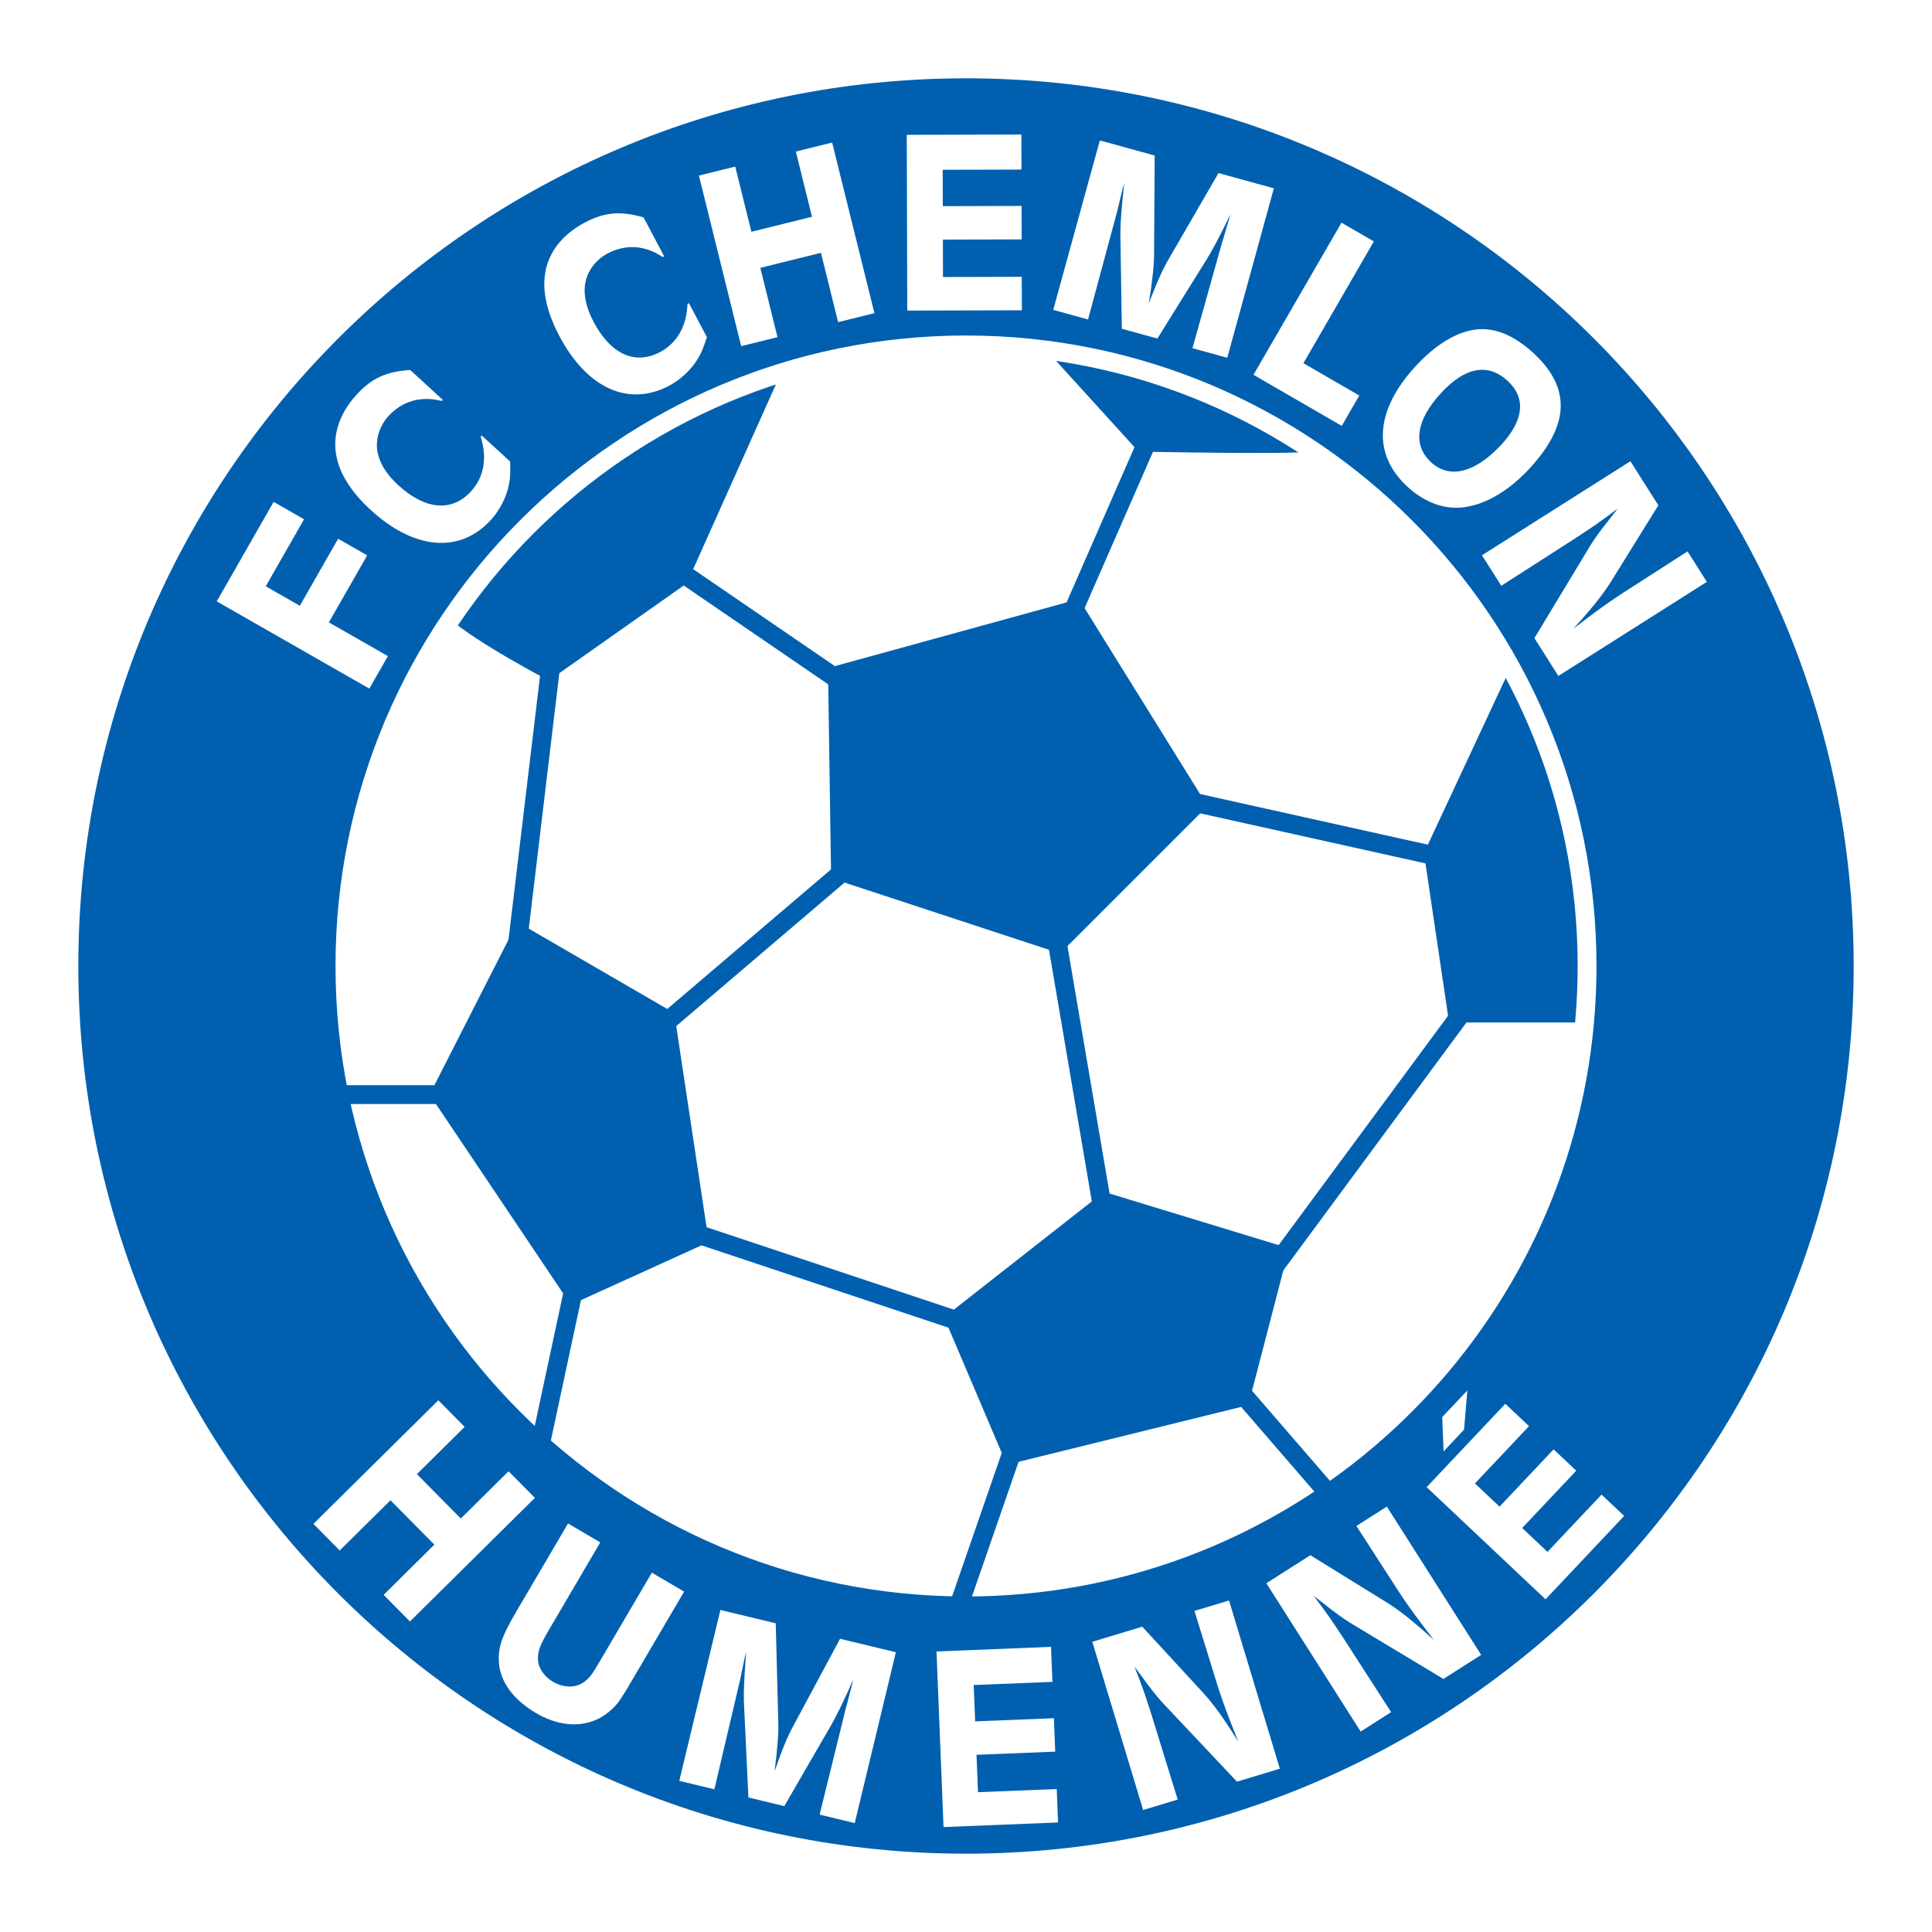
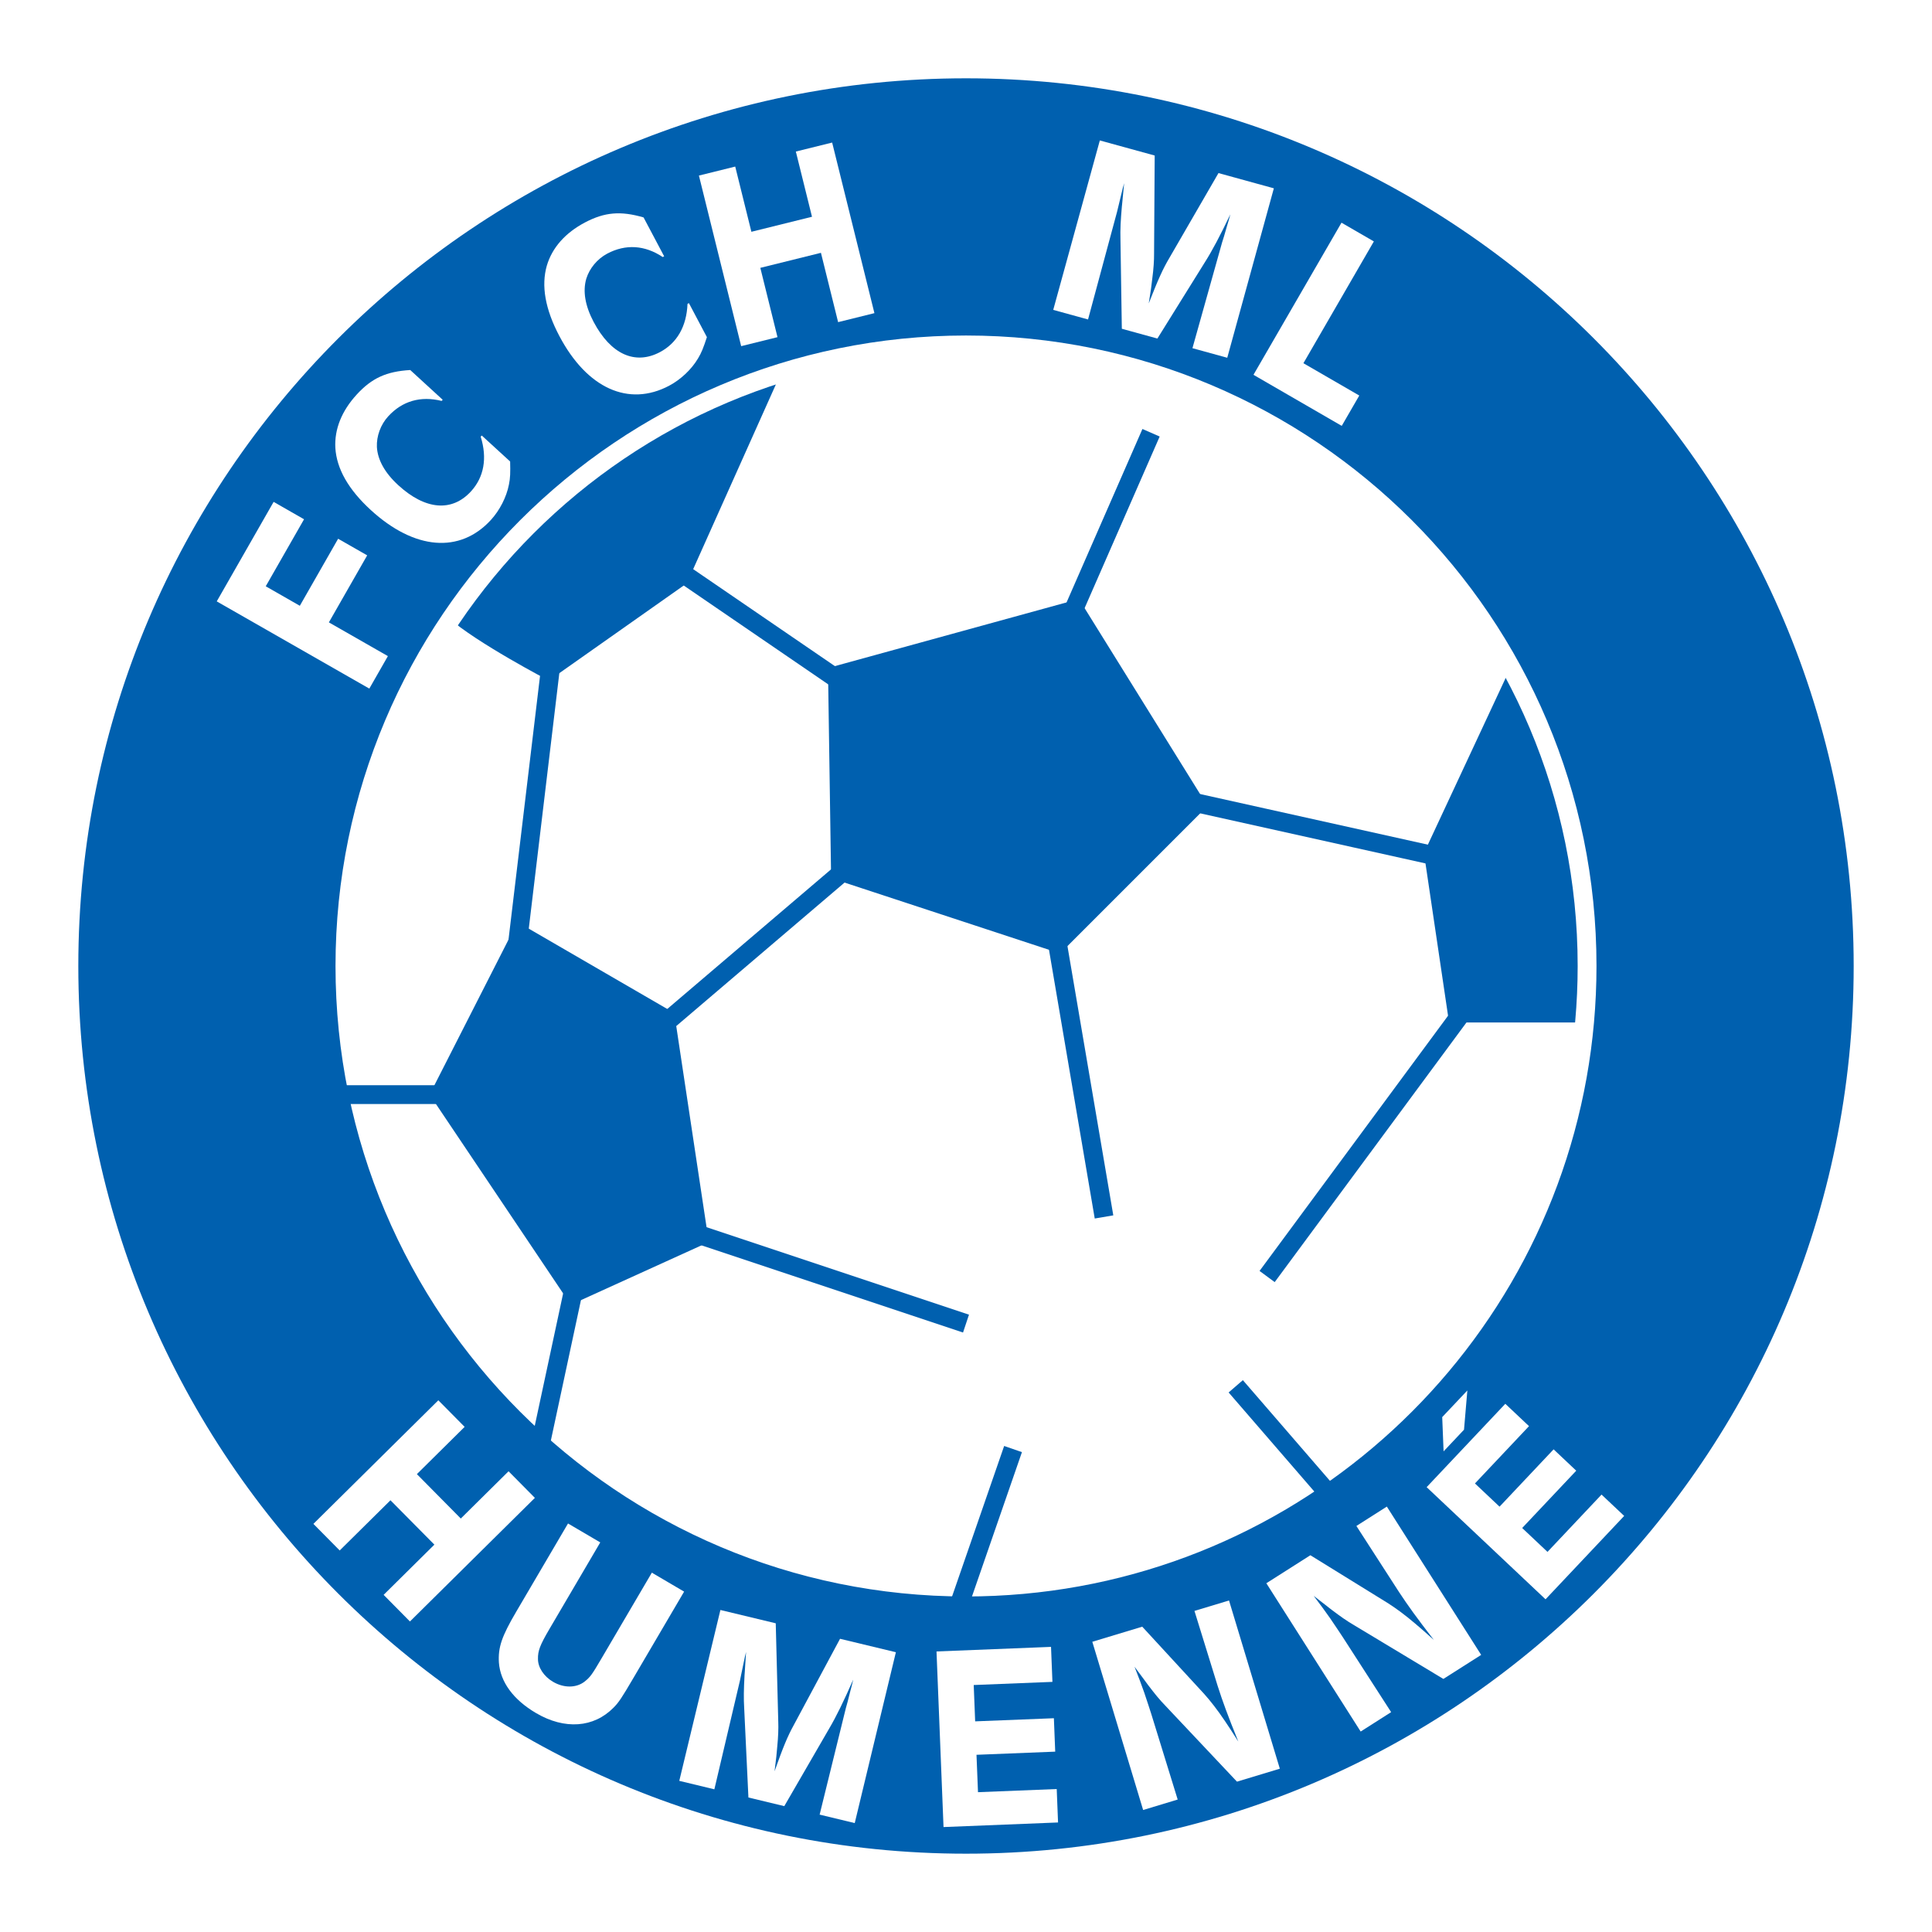
<svg xmlns="http://www.w3.org/2000/svg" version="1.0" id="Layer_1" x="0px" y="0px" width="192.756px" height="192.756px" viewBox="0 0 192.756 192.756" enable-background="new 0 0 192.756 192.756" xml:space="preserve">
  <g>
    <polygon fill-rule="evenodd" clip-rule="evenodd" fill="#FFFFFF" points="0,0 192.756,0 192.756,192.756 0,192.756 0,0  " />
    <path fill-rule="evenodd" clip-rule="evenodd" fill="#FFFFFF" d="M96.378,27.529c-38.024,0-68.849,30.824-68.849,68.848   c0,38.023,30.825,68.849,68.849,68.849c38.022,0,68.848-30.826,68.848-68.849C165.227,58.354,134.4,27.529,96.378,27.529   L96.378,27.529z" />
    <path fill-rule="evenodd" clip-rule="evenodd" fill="#0060AF" d="M96.378,7.813c-48.912,0-88.564,39.652-88.564,88.564   c0,48.914,39.652,88.566,88.564,88.566c48.912,0,88.564-39.652,88.564-88.566C184.942,47.465,145.29,7.813,96.378,7.813   L96.378,7.813z M96.378,158.969c-14.137,0-27.18-4.688-37.658-12.592c-15.143-11.424-24.933-29.57-24.933-50   c0-34.566,28.023-62.59,62.59-62.59c34.566,0,62.589,28.023,62.589,62.59C158.968,130.943,130.944,158.969,96.378,158.969   L96.378,158.969z" />
    <path fill-rule="evenodd" clip-rule="evenodd" fill="#0060AF" d="M44.741,61.64c2.816,2.504,10.015,6.259,10.015,6.259l13.77-9.702   l9.388-20.968C77.914,37.23,60.389,40.672,44.741,61.64L44.741,61.64z" />
-     <path fill-rule="evenodd" clip-rule="evenodd" fill="#0060AF" d="M104.201,34.726l9.389,10.328c0,0,15.021,0.313,17.212,0   C116.719,35.353,104.201,34.726,104.201,34.726L104.201,34.726z" />
    <path fill-rule="evenodd" clip-rule="evenodd" fill="#0060AF" d="M150.831,66.334l-8.763,18.777l2.504,16.9c0,0,10.64,0,13.456,0   C159.594,81.043,150.831,66.334,150.831,66.334L150.831,66.334z" />
    <polygon fill-rule="evenodd" clip-rule="evenodd" fill="#0060AF" points="82.608,66.647 107.644,59.763 120.475,80.417    105.766,95.126 82.921,87.615 82.608,66.647  " />
    <polygon fill-rule="evenodd" clip-rule="evenodd" fill="#0060AF" points="51.626,91.997 67.273,101.072 70.716,123.918    56.946,130.176 42.864,109.209 51.626,91.997  " />
-     <polygon fill-rule="evenodd" clip-rule="evenodd" fill="#0060AF" points="110.147,118.91 128.611,124.543 124.543,140.191    100.446,146.137 94.188,131.428 110.147,118.91  " />
    <path fill="none" stroke="#FFFFFF" stroke-width="1.878" stroke-miterlimit="2.613" d="M96.378,34.413   c-34.222,0-61.965,27.744-61.965,61.964c0,34.222,27.743,61.964,61.965,61.964c30.465,0,55.797-21.988,60.99-50.959   c0.641-3.572,0.975-7.25,0.975-11.005C158.343,62.157,130.599,34.413,96.378,34.413" />
    <polygon fill-rule="evenodd" clip-rule="evenodd" fill="#FFFFFF" points="27.3,50.072 30.335,51.808 26.513,58.494 29.914,60.439    33.735,53.751 36.634,55.408 32.812,62.095 38.7,65.46 36.847,68.702 21.625,60 27.3,50.072  " />
    <path fill-rule="evenodd" clip-rule="evenodd" fill="#FFFFFF" d="M44.167,39.884L44.061,40c-2.089-0.521-3.926,0.006-5.328,1.537   c-0.764,0.834-1.178,1.987-1.13,3.064c0.075,1.28,0.783,2.57,2.14,3.813c2.695,2.468,5.348,2.686,7.247,0.611   c1.296-1.415,1.641-3.31,0.969-5.457l0.106-0.116l2.831,2.591c0.029,1.097,0.017,1.655-0.122,2.312   c-0.242,1.239-0.911,2.552-1.798,3.522c-3.089,3.373-7.626,2.996-11.97-0.98c-2.249-2.059-3.419-4.129-3.548-6.207   c-0.102-1.875,0.637-3.694,2.128-5.322c1.509-1.649,2.969-2.308,5.344-2.45L44.167,39.884L44.167,39.884z" />
    <path fill-rule="evenodd" clip-rule="evenodd" fill="#FFFFFF" d="M66.263,25.572l-0.14,0.073c-1.791-1.193-3.698-1.314-5.534-0.343   c-1,0.529-1.778,1.475-2.095,2.505c-0.36,1.231-0.127,2.684,0.733,4.311c1.708,3.23,4.132,4.328,6.618,3.012   c1.696-0.897,2.658-2.565,2.748-4.813l0.14-0.074l1.794,3.393c-0.341,1.042-0.54,1.564-0.892,2.137   c-0.646,1.084-1.717,2.097-2.878,2.712c-4.043,2.138-8.19,0.257-10.943-4.948c-1.426-2.695-1.832-5.038-1.255-7.039   c0.536-1.799,1.842-3.264,3.794-4.297c1.975-1.044,3.571-1.174,5.856-0.509L66.263,25.572L66.263,25.572z" />
    <polygon fill-rule="evenodd" clip-rule="evenodd" fill="#FFFFFF" points="81.013,21.626 79.401,15.12 83.024,14.223 87.241,31.242    83.619,32.139 81.905,25.224 75.858,26.723 77.571,33.638 73.947,34.536 69.731,17.516 73.354,16.619 74.966,23.125 81.013,21.626     " />
-     <polygon fill-rule="evenodd" clip-rule="evenodd" fill="#FFFFFF" points="101.903,13.422 101.913,16.918 94.054,16.94    94.063,20.568 101.923,20.546 101.933,23.885 94.073,23.907 94.082,27.639 101.942,27.618 101.952,30.957 90.517,30.987    90.469,13.453 101.903,13.422  " />
    <path fill-rule="evenodd" clip-rule="evenodd" fill="#FFFFFF" d="M122.443,35.694l-3.473-0.955l2.81-10.023   c0.084-0.305,0.188-0.685,0.347-1.159c0.209-0.761,0.394-1.336,0.458-1.565l0.166-0.608c-1.024,2.145-1.819,3.644-2.541,4.781   l-4.737,7.612l-3.548-0.976l-0.137-8.925c-0.027-0.99,0.018-1.85,0.142-3.288c0.054-0.394-0.042,0.344,0.225-2.309l-0.132,0.48   c-0.034,0.127-0.19,0.793-0.402,1.662c-0.106,0.488-0.239,0.97-0.365,1.426l-2.702,10.026l-3.473-0.956l4.649-16.905l5.474,1.505   l-0.063,9.852c0.005,0.574-0.047,1.459-0.179,2.432c-0.065,0.637-0.156,1.266-0.351,2.467c0.923-2.364,1.414-3.456,2.07-4.556   l4.886-8.444l5.525,1.52L122.443,35.694L122.443,35.694z" />
    <polygon fill-rule="evenodd" clip-rule="evenodd" fill="#FFFFFF" points="135.616,39.463 133.865,42.49 125.059,37.395    133.841,22.218 137.07,24.087 130.042,36.238 135.616,39.463  " />
-     <path fill-rule="evenodd" clip-rule="evenodd" fill="#FFFFFF" d="M150.43,38.013c1.835,1.695,1.606,3.917-0.641,6.351   c-2.587,2.8-5.165,3.46-7,1.766c-1.873-1.73-1.523-4.2,0.99-6.922C146.188,36.6,148.46,36.193,150.43,38.013L150.43,38.013z    M152.999,35.232c-1.932-1.784-3.88-2.58-5.73-2.358c-1.927,0.226-4.015,1.48-6.013,3.643c-4.067,4.403-4.378,8.768-0.845,12.032   c1.604,1.481,3.437,2.208,5.218,2.1c2.282-0.146,4.776-1.529,6.971-3.904C156.613,42.4,156.745,38.692,152.999,35.232   L152.999,35.232z" />
-     <path fill-rule="evenodd" clip-rule="evenodd" fill="#FFFFFF" d="M155.48,67.438l-2.391-3.775l5.361-8.875   c0.465-0.791,0.878-1.365,1.556-2.26c0.264-0.322,0.617-0.796,1.391-1.784c-1.054,0.792-1.373,1.025-2.254,1.646   c-0.92,0.613-1.482,1.001-1.86,1.24l-7.498,4.813l-1.929-3.042l14.81-9.383l2.788,4.396l-4.805,7.743   c-0.499,0.783-1.186,1.715-2.062,2.738c-0.412,0.479-0.802,0.944-1.61,1.829c2.279-1.756,3.415-2.567,4.8-3.476l6.59-4.237   l1.927,3.042L155.48,67.438L155.48,67.438z" />
    <polygon fill-rule="evenodd" clip-rule="evenodd" fill="#FFFFFF" points="45.974,151.504 50.739,146.789 53.365,149.443    40.9,161.775 38.274,159.119 43.338,154.109 38.957,149.682 33.892,154.691 31.268,152.037 43.732,139.707 46.357,142.359    41.593,147.074 45.974,151.504  " />
    <path fill-rule="evenodd" clip-rule="evenodd" fill="#FFFFFF" d="M59.888,153.887l-5.083,8.66   c-0.932,1.588-1.148,2.162-1.131,2.963c-0.009,0.85,0.59,1.748,1.497,2.281c1.088,0.639,2.314,0.627,3.147-0.012   c0.572-0.457,0.742-0.691,1.686-2.303l5.031-8.57l3.219,1.891l-5.03,8.568c-1.185,2.02-1.486,2.482-2.004,3   c-1.974,2.014-4.875,2.23-7.731,0.553c-2.267-1.33-3.573-3.104-3.714-5.047c-0.087-1.512,0.268-2.584,1.732-5.076l5.164-8.797   L59.888,153.887L59.888,153.887z" />
    <path fill-rule="evenodd" clip-rule="evenodd" fill="#FFFFFF" d="M85.277,181.889l-3.502-0.844l2.488-10.107   c0.074-0.307,0.167-0.691,0.309-1.17c0.184-0.768,0.351-1.35,0.407-1.578l0.147-0.613c-0.956,2.176-1.702,3.699-2.386,4.859   l-4.491,7.762l-3.579-0.861l-0.422-8.916c-0.06-0.988-0.042-1.85,0.035-3.291c0.041-0.396-0.029,0.344,0.152-2.314l-0.117,0.484   c-0.03,0.129-0.165,0.799-0.349,1.674c-0.091,0.492-0.208,0.979-0.319,1.438l-2.378,10.107l-3.5-0.844l4.103-17.047l5.521,1.328   l0.252,9.85c0.024,0.574,0,1.459-0.1,2.436c-0.044,0.639-0.116,1.27-0.271,2.479c0.846-2.393,1.302-3.5,1.923-4.621l4.611-8.598   l5.571,1.34L85.277,181.889L85.277,181.889z" />
    <polygon fill-rule="evenodd" clip-rule="evenodd" fill="#FFFFFF" points="104.861,164.309 105.001,167.801 97.148,168.115    97.292,171.74 105.146,171.428 105.279,174.762 97.425,175.076 97.575,178.807 105.429,178.492 105.562,181.828 94.136,182.285    93.436,164.766 104.861,164.309  " />
    <path fill-rule="evenodd" clip-rule="evenodd" fill="#FFFFFF" d="M127.689,176.463l-4.277,1.293l-7.112-7.545   c-0.64-0.658-1.079-1.211-1.762-2.104c-0.239-0.34-0.602-0.807-1.346-1.818c0.48,1.229,0.619,1.598,0.981,2.615   c0.345,1.049,0.567,1.695,0.697,2.123l2.628,8.514l-3.447,1.043l-5.071-16.783l4.982-1.506l6.172,6.701   c0.621,0.693,1.335,1.602,2.086,2.723c0.349,0.525,0.693,1.025,1.329,2.041c-1.08-2.668-1.559-3.979-2.063-5.555l-2.315-7.484   l3.448-1.041L127.689,176.463L127.689,176.463z" />
    <path fill-rule="evenodd" clip-rule="evenodd" fill="#FFFFFF" d="M147.777,165.109l-3.771,2.398l-8.884-5.348   c-0.792-0.461-1.367-0.875-2.264-1.549c-0.323-0.262-0.797-0.617-1.788-1.389c0.795,1.053,1.029,1.371,1.652,2.254   c0.614,0.916,1.004,1.479,1.243,1.855l4.829,7.49l-3.04,1.936l-9.41-14.795l4.392-2.795l7.75,4.789   c0.785,0.5,1.719,1.184,2.742,2.059c0.48,0.412,0.944,0.801,1.832,1.607c-1.76-2.277-2.574-3.41-3.485-4.793l-4.248-6.582   l3.038-1.934L147.777,165.109L147.777,165.109z" />
    <path fill-rule="evenodd" clip-rule="evenodd" fill="#FFFFFF" d="M150.185,140.057l2.365,2.23l-5.394,5.717l2.454,2.316   l5.394-5.719l2.258,2.131l-5.394,5.717l2.526,2.383l5.392-5.717l2.259,2.129l-7.846,8.318l-11.862-11.188L150.185,140.057   L150.185,140.057z M146.065,142.641l-2.038,2.162l-0.137-3.418l2.508-2.658L146.065,142.641L146.065,142.641z" />
    <path fill="none" stroke="#0060AF" stroke-width="1.878" stroke-miterlimit="2.613" d="M44.741,109.209H32.224 M57.572,127.047   l-3.755,17.525 M101.072,144.572l-5.633,16.273 M123.291,138.312l10.015,11.58 M55.069,65.396l-3.442,28.791 M67.273,56.633   l17.838,12.205 M114.841,43.176l-8.762,20.029 M117.971,79.792l25.35,5.633 M146.762,99.82l-20.341,27.539 M68.213,122.666   l28.166,9.389 M105.14,91.997l5.008,29.417 M84.799,86.363l-19.09,16.273" />
  </g>
</svg>